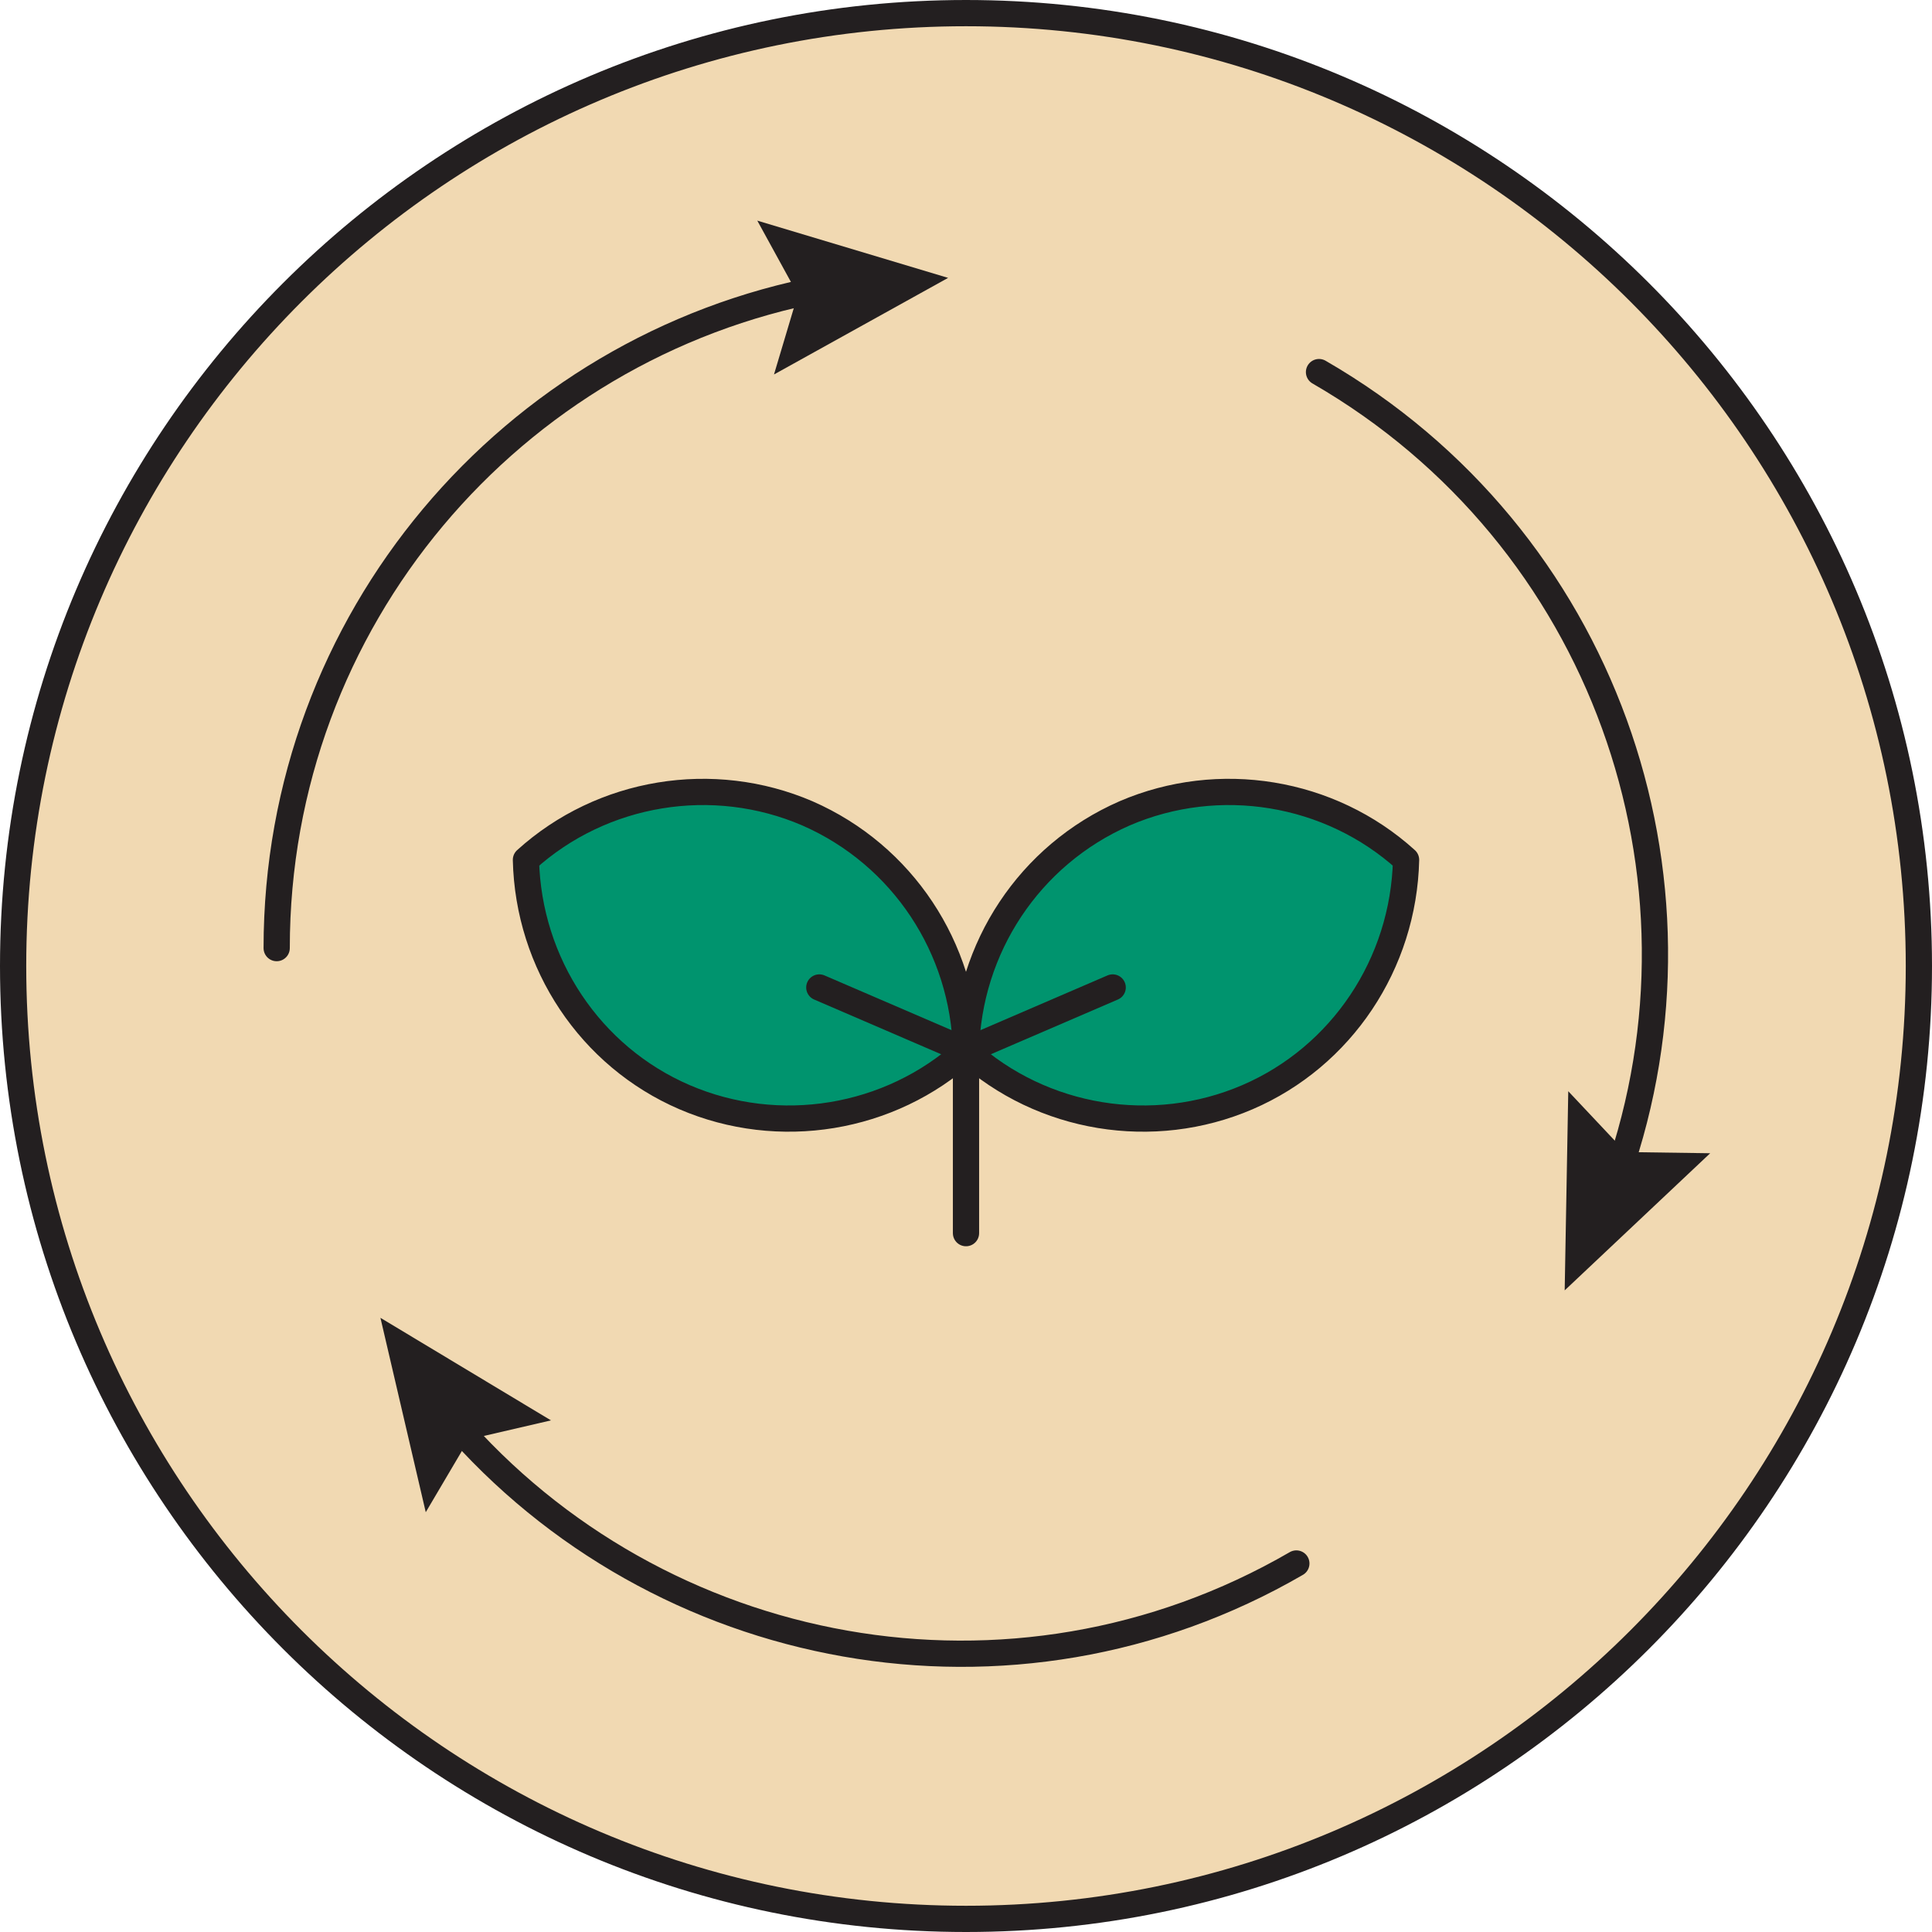
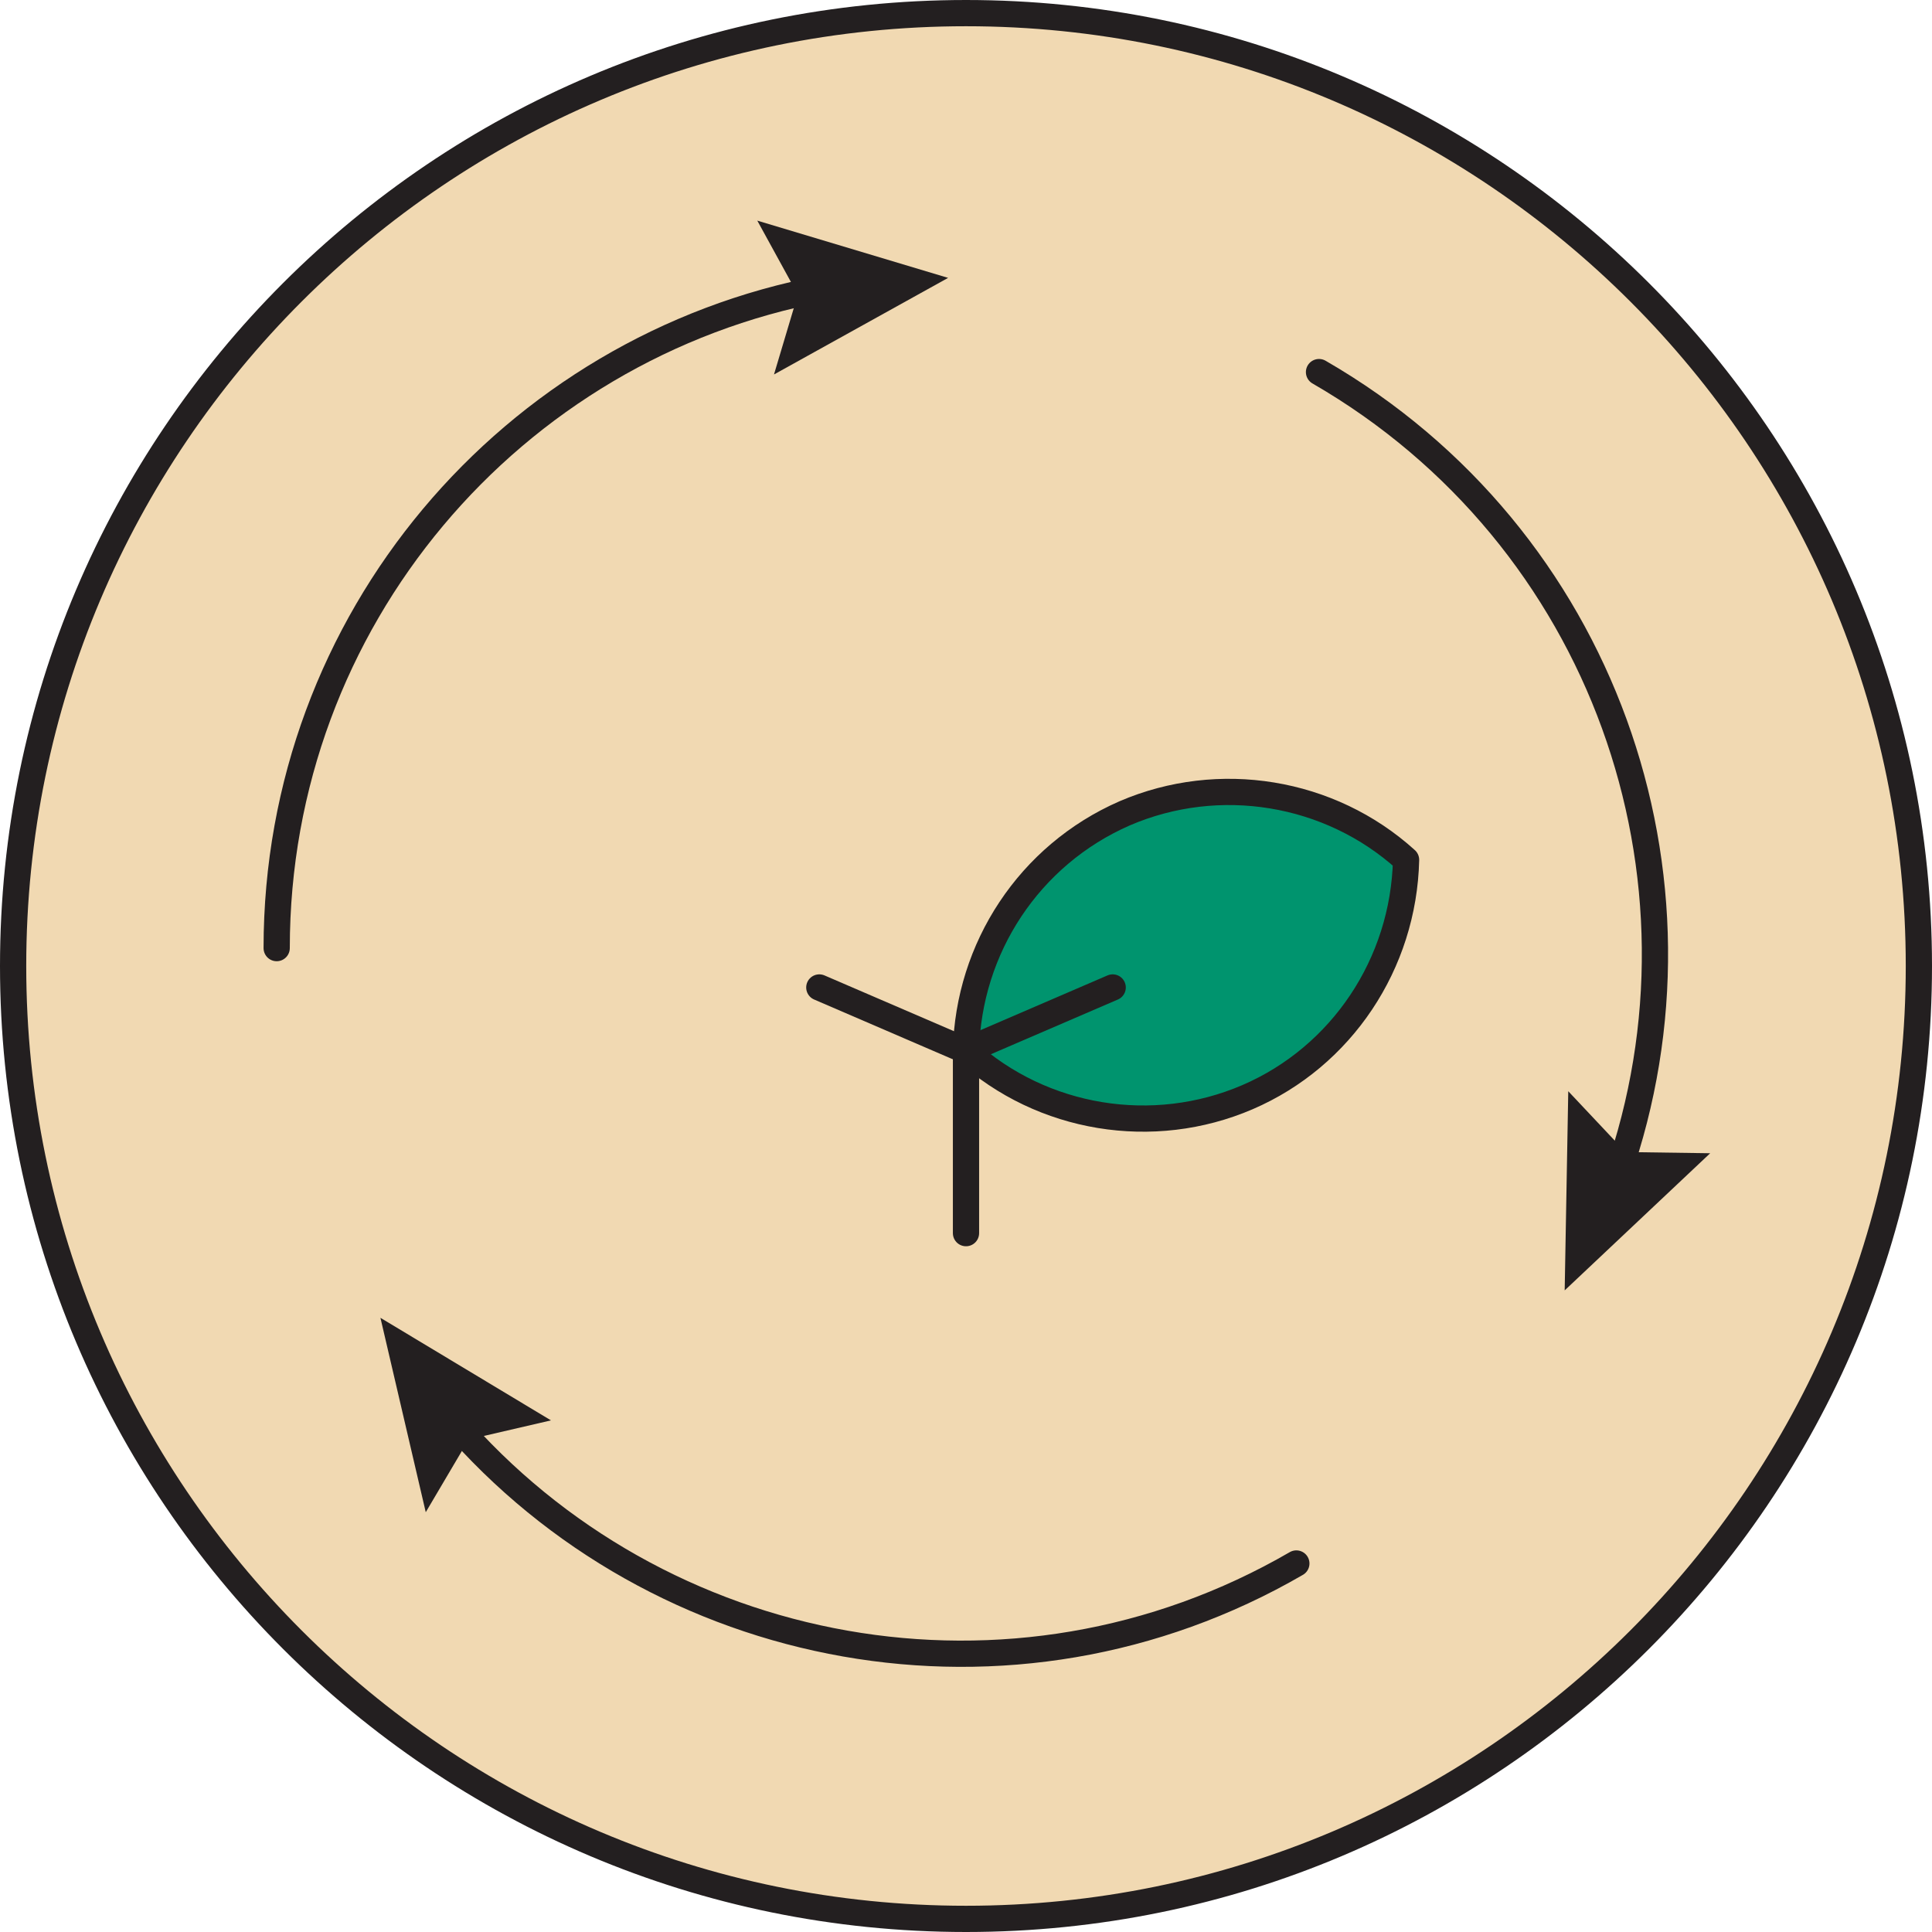
<svg xmlns="http://www.w3.org/2000/svg" xmlns:xlink="http://www.w3.org/1999/xlink" version="1.1" id="Layer_1" x="0px" y="0px" viewBox="0 0 162 162" style="enable-background:new 0 0 162 162;" xml:space="preserve">
  <style type="text/css">
	.st0{clip-path:url(#SVGID_00000024696798578310480690000007497348285141460377_);}
	.st1{fill:#F1D9B2;stroke:#231F20;stroke-width:2.2;stroke-linecap:round;stroke-linejoin:round;}
	.st2{fill:#00946E;stroke:#231F20;stroke-width:2.2;stroke-linecap:round;stroke-linejoin:round;}
	.st3{fill:none;stroke:#231F20;stroke-width:2.2;stroke-linecap:round;stroke-linejoin:round;}
	.st4{fill:#231F20;}
</style>
  <g>
    <defs>
      <rect id="SVGID_1_" width="162" height="162" />
    </defs>
    <clipPath id="SVGID_00000026149047229520327650000012445057534517832352_">
      <use xlink:href="#SVGID_1_" style="overflow:visible;" />
    </clipPath>
    <g style="clip-path:url(#SVGID_00000026149047229520327650000012445057534517832352_);">
      <g>
        <path class="st1" d="M81,160.9c44.1,0,79.9-35.8,79.9-79.9S125.1,1.1,81,1.1C36.9,1.1,1.1,36.9,1.1,81S36.9,160.9,81,160.9z" />
-         <path class="st2" d="M81,88.1c-6.4,5.8-15.7,7.3-23.6,3.9S44.3,80.8,44.1,72.1c6.4-5.8,15.7-7.3,23.6-3.9     C75.7,71.7,80.8,79.5,81,88.1z" />
        <path class="st3" d="M68.7,82.8L81,88.1" />
-         <path class="st2" d="M81,88.1c6.4,5.8,15.7,7.3,23.6,3.9c7.9-3.4,13.1-11.2,13.3-19.9c-6.4-5.8-15.7-7.3-23.6-3.9     C86.3,71.7,81.2,79.5,81,88.1z" />
+         <path class="st2" d="M81,88.1c6.4,5.8,15.7,7.3,23.6,3.9c7.9-3.4,13.1-11.2,13.3-19.9c-6.4-5.8-15.7-7.3-23.6-3.9     C86.3,71.7,81.2,79.5,81,88.1" />
        <path class="st3" d="M81,103.4V88.1l12.3-5.3" />
        <path class="st3" d="M69,24.2C42.9,29.1,23.2,52,23.2,79.5" />
      </g>
      <path class="st4" d="M63.5,18.5l3.4,6.2l-2,6.7l14.6-8.1L63.5,18.5z" />
      <path class="st3" d="M37.9,119.1c17.3,20.1,47,25.8,70.8,12" />
      <path class="st4" d="M35.7,126.8l3.6-6.1l6.9-1.6l-14.3-8.6L35.7,126.8z" />
      <path class="st3" d="M135.6,98.6c8.8-25-1.1-53.6-25-67.4" />
      <path class="st4" d="M143.4,96.7l-7.1-0.1l-4.8-5.1l-0.3,16.7L143.4,96.7z" />
    </g>
  </g>
</svg>